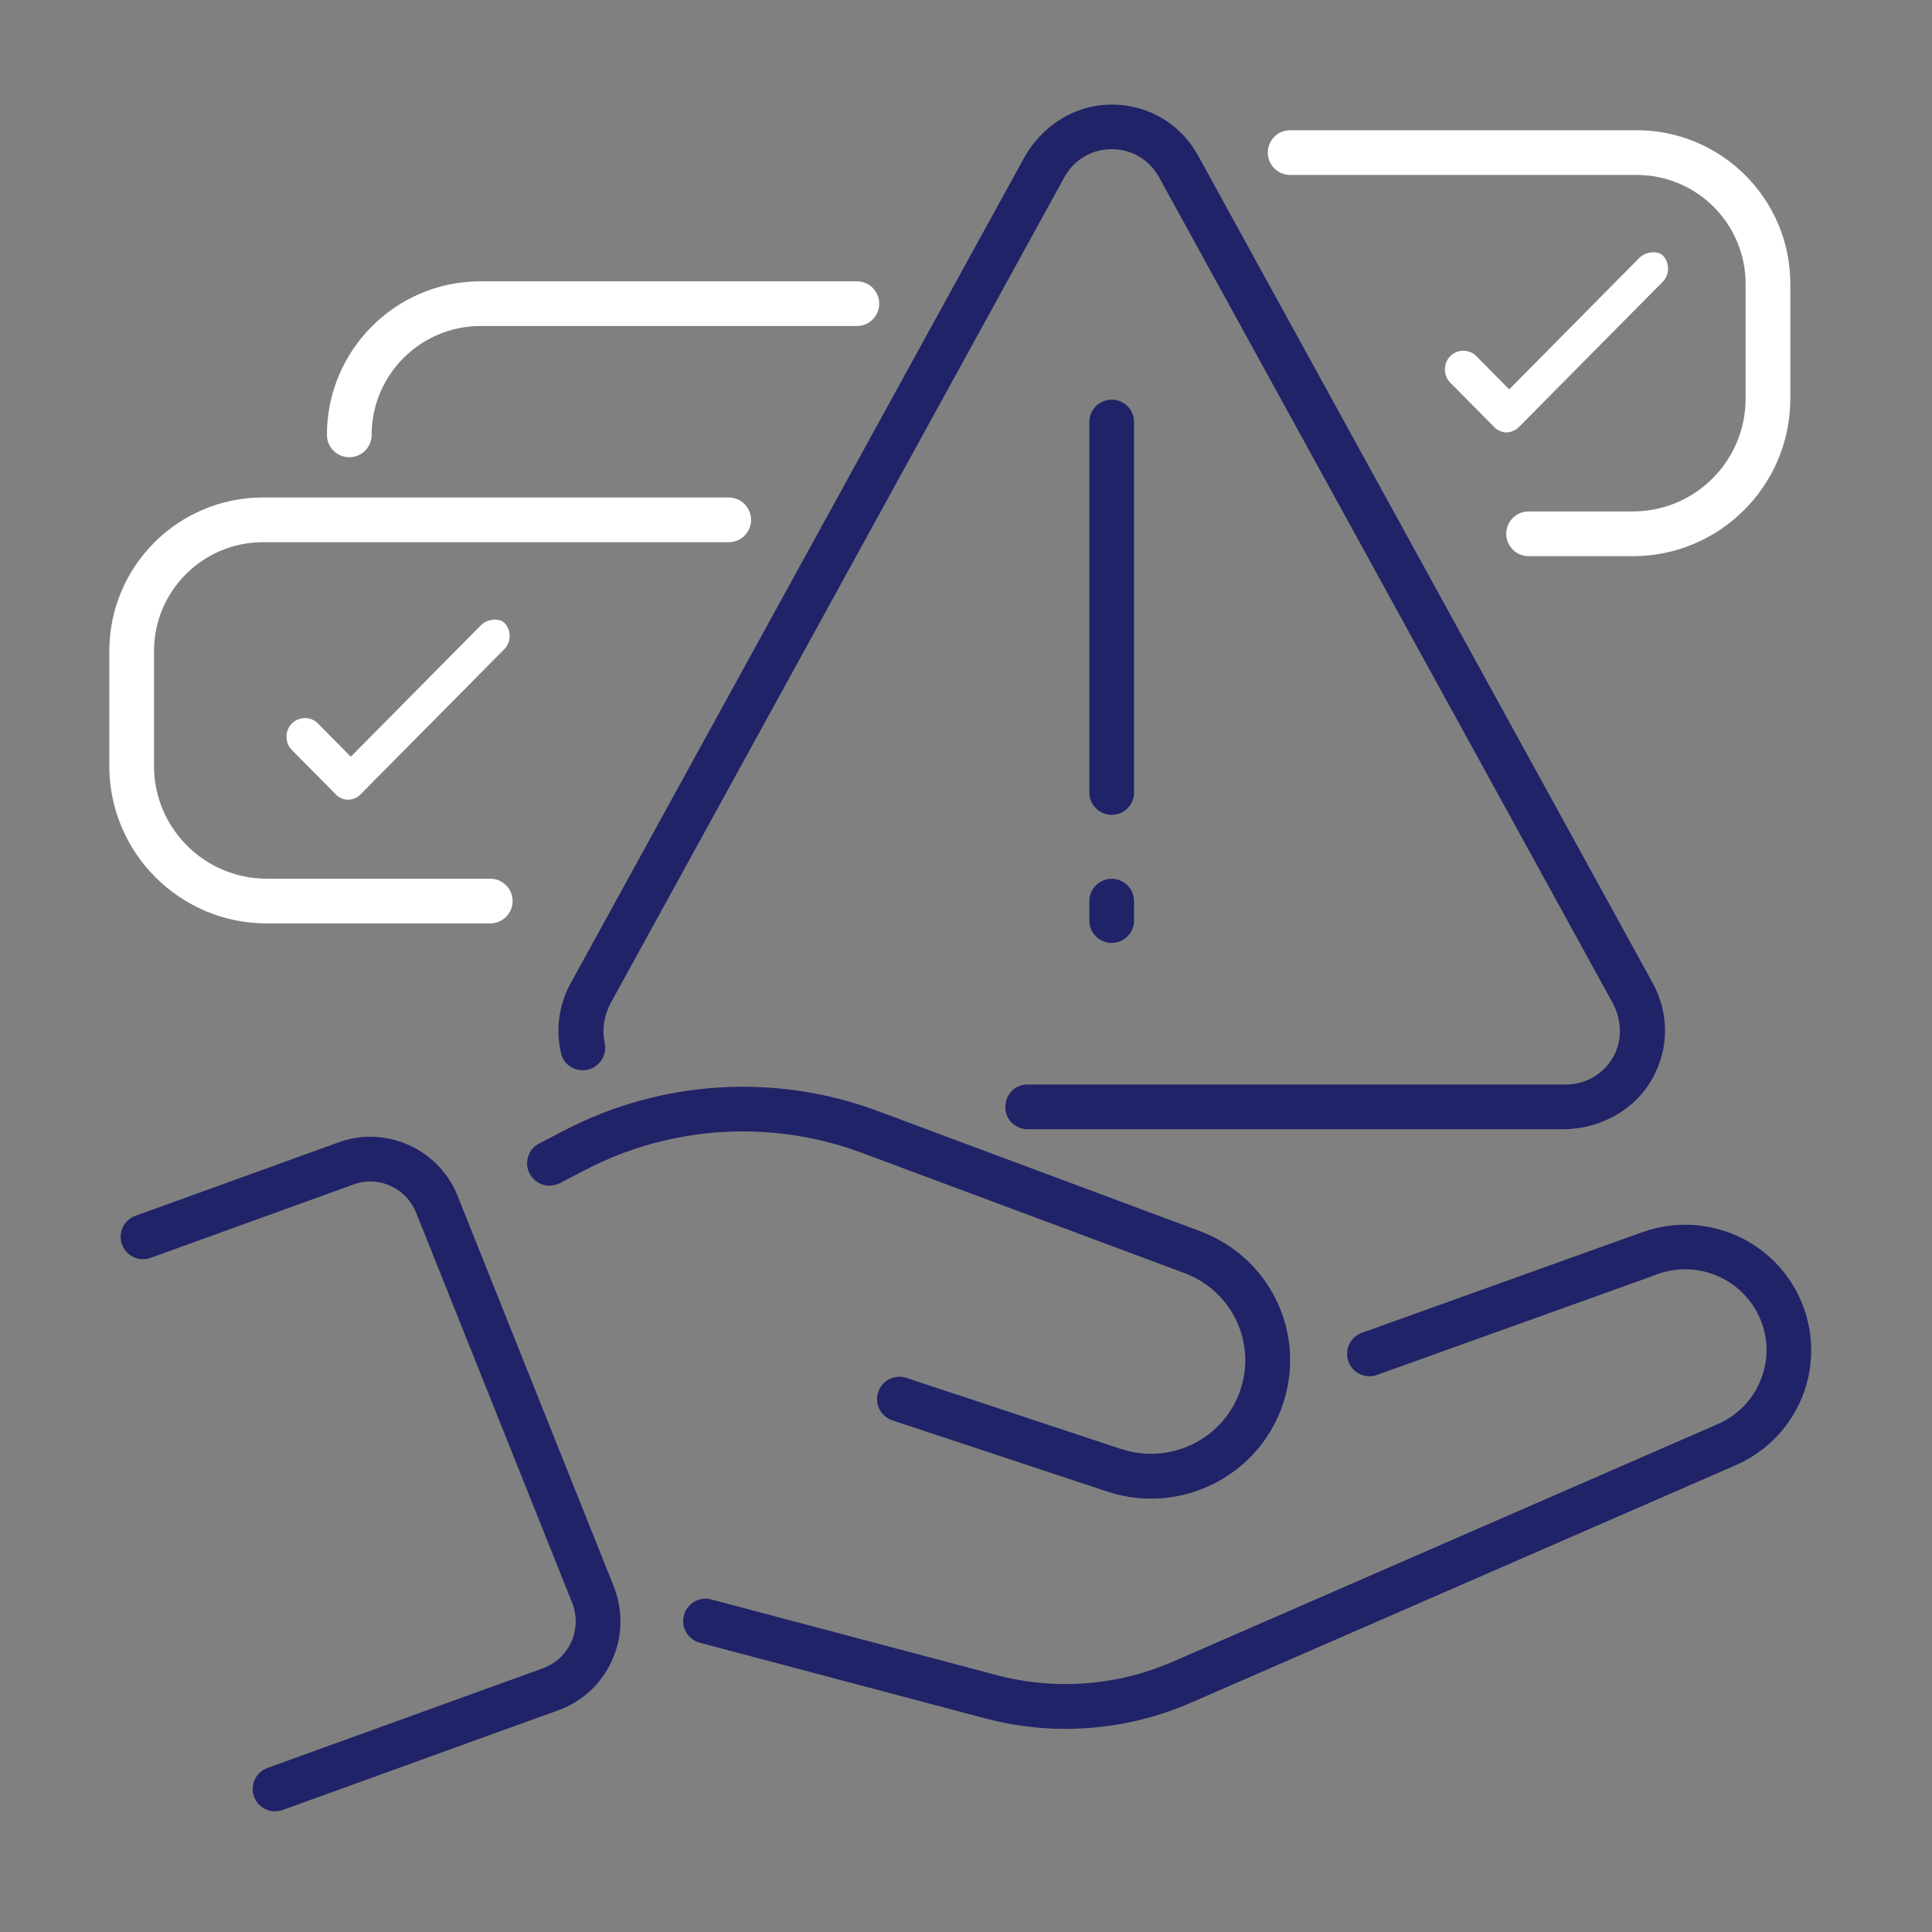
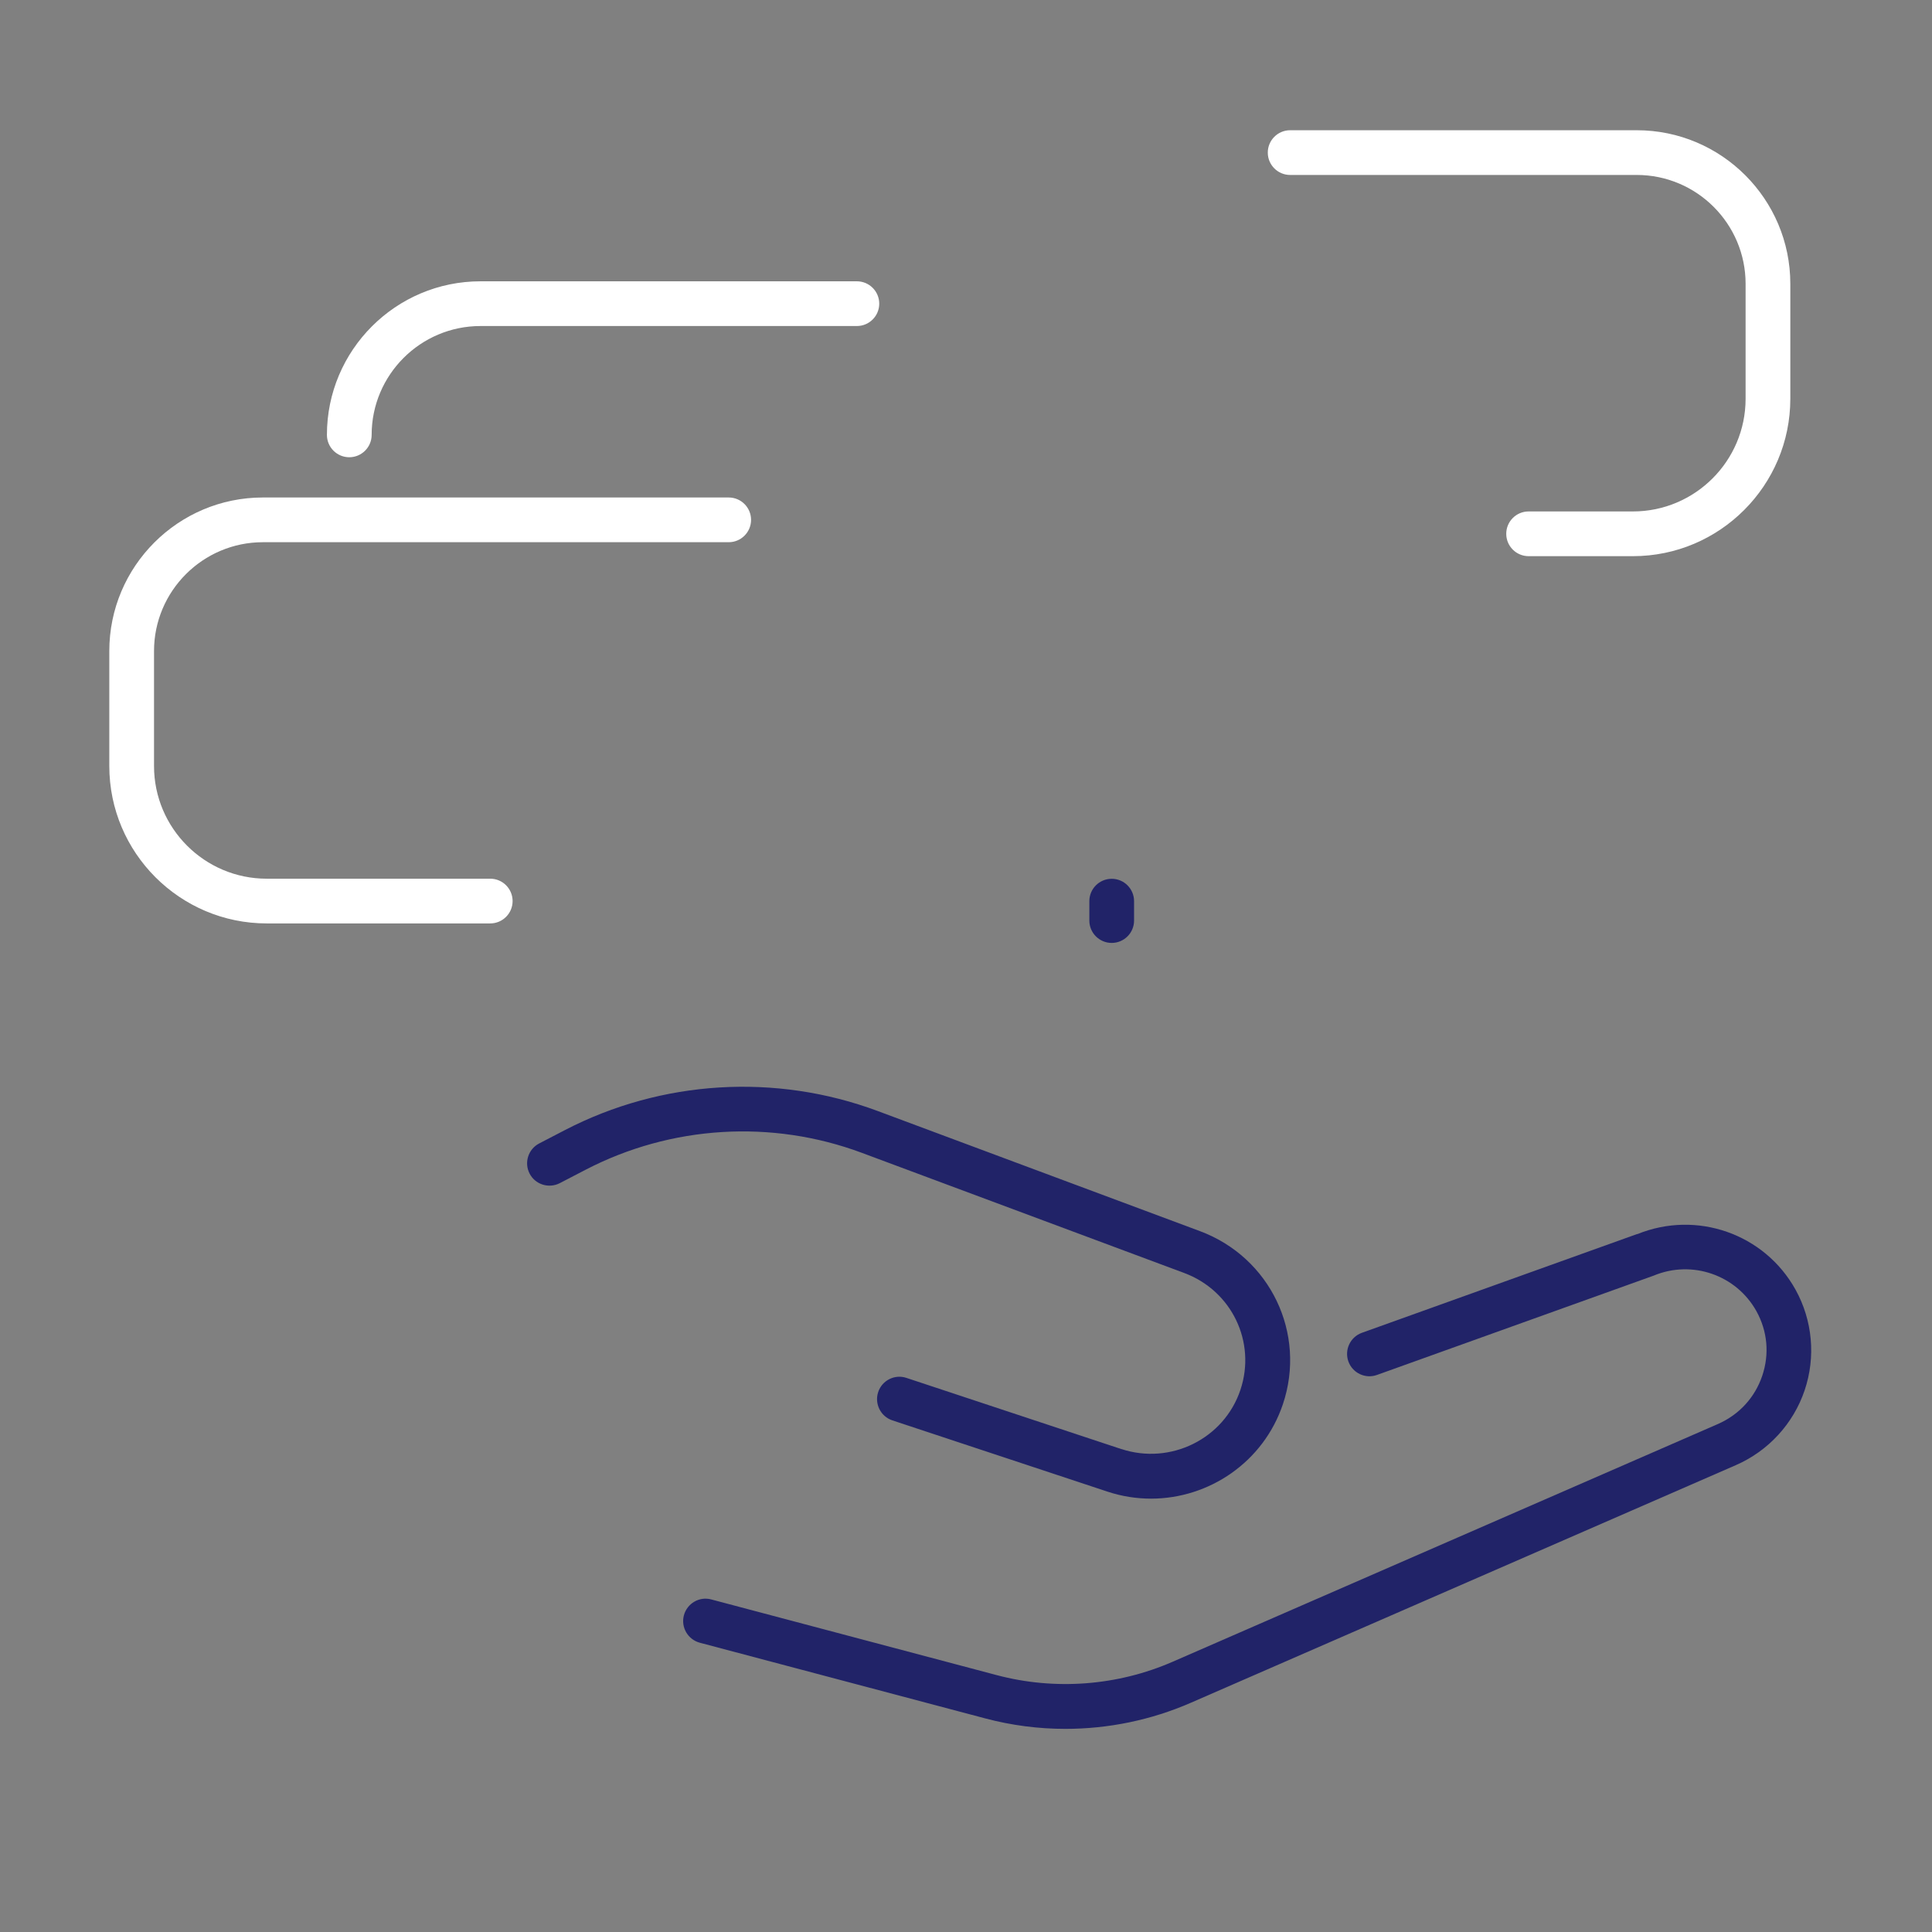
<svg xmlns="http://www.w3.org/2000/svg" id="Layer_1" viewBox="0 0 216 216">
  <rect x="0" y="0" width="216" height="216" fill="#808080" stroke="none" />
-   <path d="M51.28,134c-1.99-5.42-8-8.25-13.41-6.29l-22.73,8.22c-1.3.47-1.97,1.9-1.5,3.2.47,1.3,1.9,1.97,3.2,1.5l22.73-8.22c2.82-1.02,5.97.46,7.04,3.38l17.41,43.54c.52,1.41.45,2.94-.18,4.31-.63,1.35-1.74,2.36-3.12,2.87l-30.82,11.15c-1.3.47-1.97,1.9-1.5,3.2.37,1.02,1.33,1.65,2.35,1.65.28,0,.57-.05.85-.15l30.82-11.15c2.65-.96,4.76-2.89,5.95-5.46,1.2-2.58,1.33-5.47.32-8.21l-17.41-43.54Z" fill="#212368" />
  <path d="M183.05,137.96l-30.79,11.05c-1.3.47-1.97,1.9-1.51,3.2.47,1.3,1.9,1.98,3.2,1.51l30.84-11.07.11-.04c4.29-1.78,9.22-.06,11.47,3.98,1.24,2.24,1.47,4.8.65,7.23-.83,2.44-2.59,4.35-4.96,5.39l-60.94,26.57c-6.18,2.7-13.17,3.23-19.69,1.5l-31.91-8.46c-1.33-.36-2.7.44-3.06,1.78-.35,1.33.44,2.7,1.78,3.06l31.91,8.46c2.93.78,5.95,1.17,8.96,1.17,4.8,0,9.58-.98,14.01-2.91l60.94-26.57c3.63-1.58,6.44-4.63,7.7-8.37,1.26-3.72.89-7.82-1.02-11.26-3.47-6.25-11.06-8.9-17.69-6.2Z" fill="#212368" />
  <path d="M125.37,162.01l-24.03-7.96c-1.31-.44-2.73.28-3.16,1.59-.43,1.31.28,2.73,1.59,3.16l24.03,7.96c1.62.54,3.27.79,4.89.79,6.5,0,12.57-4.1,14.74-10.56,2.66-7.92-1.42-16.42-9.28-19.35l-36.03-13.43c-11.41-4.25-24.15-3.47-34.95,2.13l-2.89,1.5c-1.23.64-1.7,2.15-1.07,3.37s2.14,1.7,3.37,1.07l2.89-1.5c9.55-4.96,20.81-5.65,30.89-1.89l36.03,13.43c5.32,1.98,8.08,7.72,6.29,13.07-1.83,5.47-7.81,8.43-13.32,6.61Z" fill="#212368" />
-   <path d="M66.5,119.25c.91-.57,1.33-1.66,1.1-2.72-.31-1.49-.05-3.08.71-4.45L119,19.81c1.08-1.96,3.05-3.13,5.29-3.13s4.21,1.17,5.29,3.13l50.69,92.27c1.04,1.89,1.15,4.21.09,6.09s-3.06,3.08-5.26,3.08h-60.2c-2.82,0-3.48,3.94-.82,4.86h0c.26.09.54.14.82.14h59.82c4.13,0,8.06-2.11,10.05-5.72,1.84-3.33,1.84-7.28,0-10.63l-50.81-92.48c-2.02-3.68-5.79-5.84-10.01-5.72-3.99.11-7.56,2.49-9.48,5.99l-50.66,92.22c-1.36,2.47-1.71,5.27-1.07,7.91.4,1.63,2.34,2.34,3.76,1.45h0Z" fill="#212368" />
-   <path d="M124.29,91.1c-1.38,0-2.5-1.12-2.5-2.5v-41.42c0-1.38,1.12-2.5,2.5-2.5s2.5,1.12,2.5,2.5v41.42c0,1.38-1.12,2.5-2.5,2.5Z" fill="#212368" />
  <path d="M124.29,105.42c-1.38,0-2.5-1.12-2.5-2.5v-2.17c0-1.38,1.12-2.5,2.5-2.5s2.5,1.12,2.5,2.5v2.17c0,1.38-1.12,2.5-2.5,2.5Z" fill="#212368" />
  <path d="M182.56,62.18h-11.66c-1.38,0-2.5-1.12-2.5-2.5s1.12-2.5,2.5-2.5h11.66c6.95,0,12.6-5.65,12.6-12.6v-12.85c0-6.71-5.46-12.17-12.17-12.17h-38.75c-1.38,0-2.5-1.12-2.5-2.5s1.12-2.5,2.5-2.5h38.75c9.47,0,17.17,7.7,17.17,17.17v12.85c0,9.7-7.89,17.6-17.6,17.6Z" fill="#fff" />
-   <path d="M168.45,48.35c-.52,0-1.06-.27-1.32-.53l-4.99-5.04c-.8-.8-.8-2.16,0-2.96.39-.39.91-.61,1.46-.61s1.08.22,1.46.61l3.67,3.71,14.53-14.68c.41-.41.99-.65,1.59-.65.43,0,.82.13,1.04.35.8.8.8,2.16,0,2.96l-16.14,16.3c-.26.26-.8.53-1.32.53Z" fill="#fff" />
  <path d="M54.81,103.24h-24.99c-9.7,0-17.6-7.89-17.6-17.6v-12.85c0-9.47,7.7-17.17,17.17-17.17h52.08c1.38,0,2.5,1.12,2.5,2.5s-1.12,2.5-2.5,2.5H29.39c-6.71,0-12.17,5.46-12.17,12.17v12.85c0,6.95,5.65,12.6,12.6,12.6h24.99c1.38,0,2.5,1.12,2.5,2.5s-1.12,2.5-2.5,2.5Z" fill="#fff" />
  <path d="M39.05,51.12c-1.38,0-2.5-1.12-2.5-2.5,0-9.47,7.7-17.17,17.17-17.17h42.08c1.38,0,2.5,1.12,2.5,2.5s-1.12,2.5-2.5,2.5h-42.08c-6.71,0-12.17,5.46-12.17,12.17,0,1.38-1.12,2.5-2.5,2.5Z" fill="#fff" />
-   <path d="M38.94,89.42c-.52,0-1.06-.27-1.32-.53l-4.99-5.04c-.8-.8-.8-2.16,0-2.96.39-.39.91-.61,1.46-.61s1.08.22,1.46.61l3.67,3.71,14.53-14.68c.41-.41.99-.65,1.59-.65.43,0,.82.13,1.04.35.8.8.8,2.16,0,2.96l-16.14,16.3c-.26.26-.8.53-1.32.53Z" fill="#fff" />
</svg>